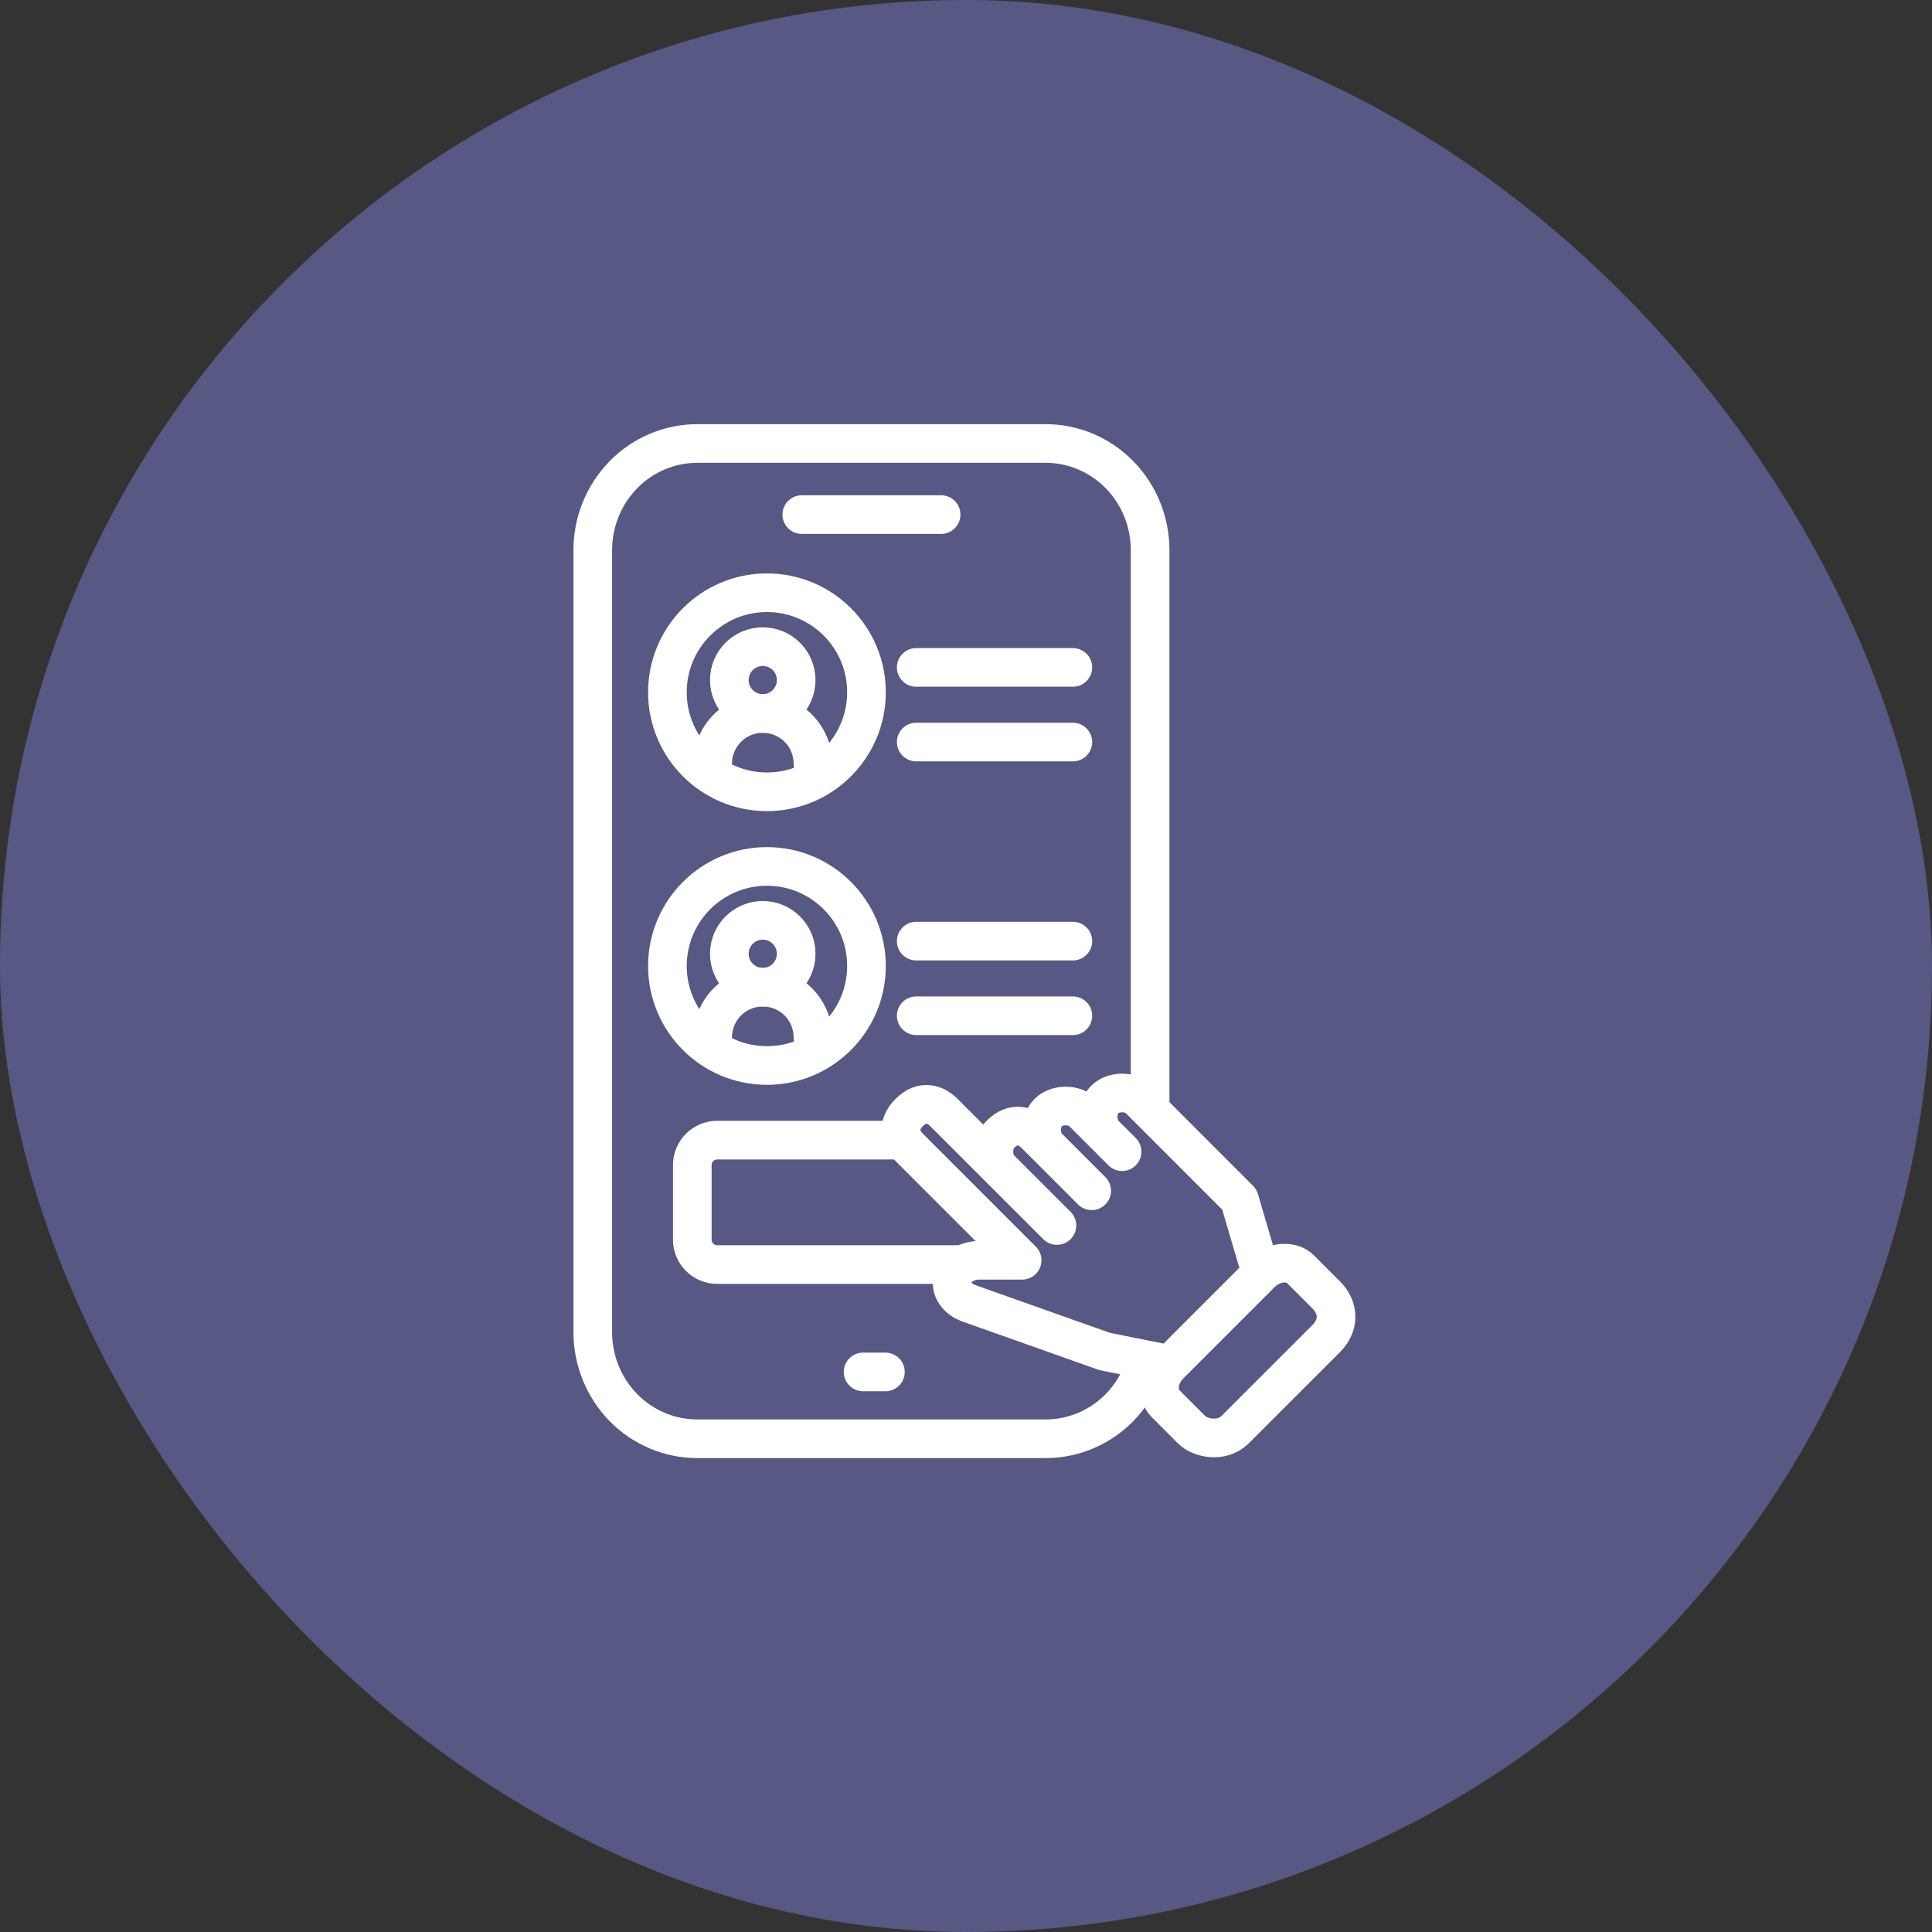
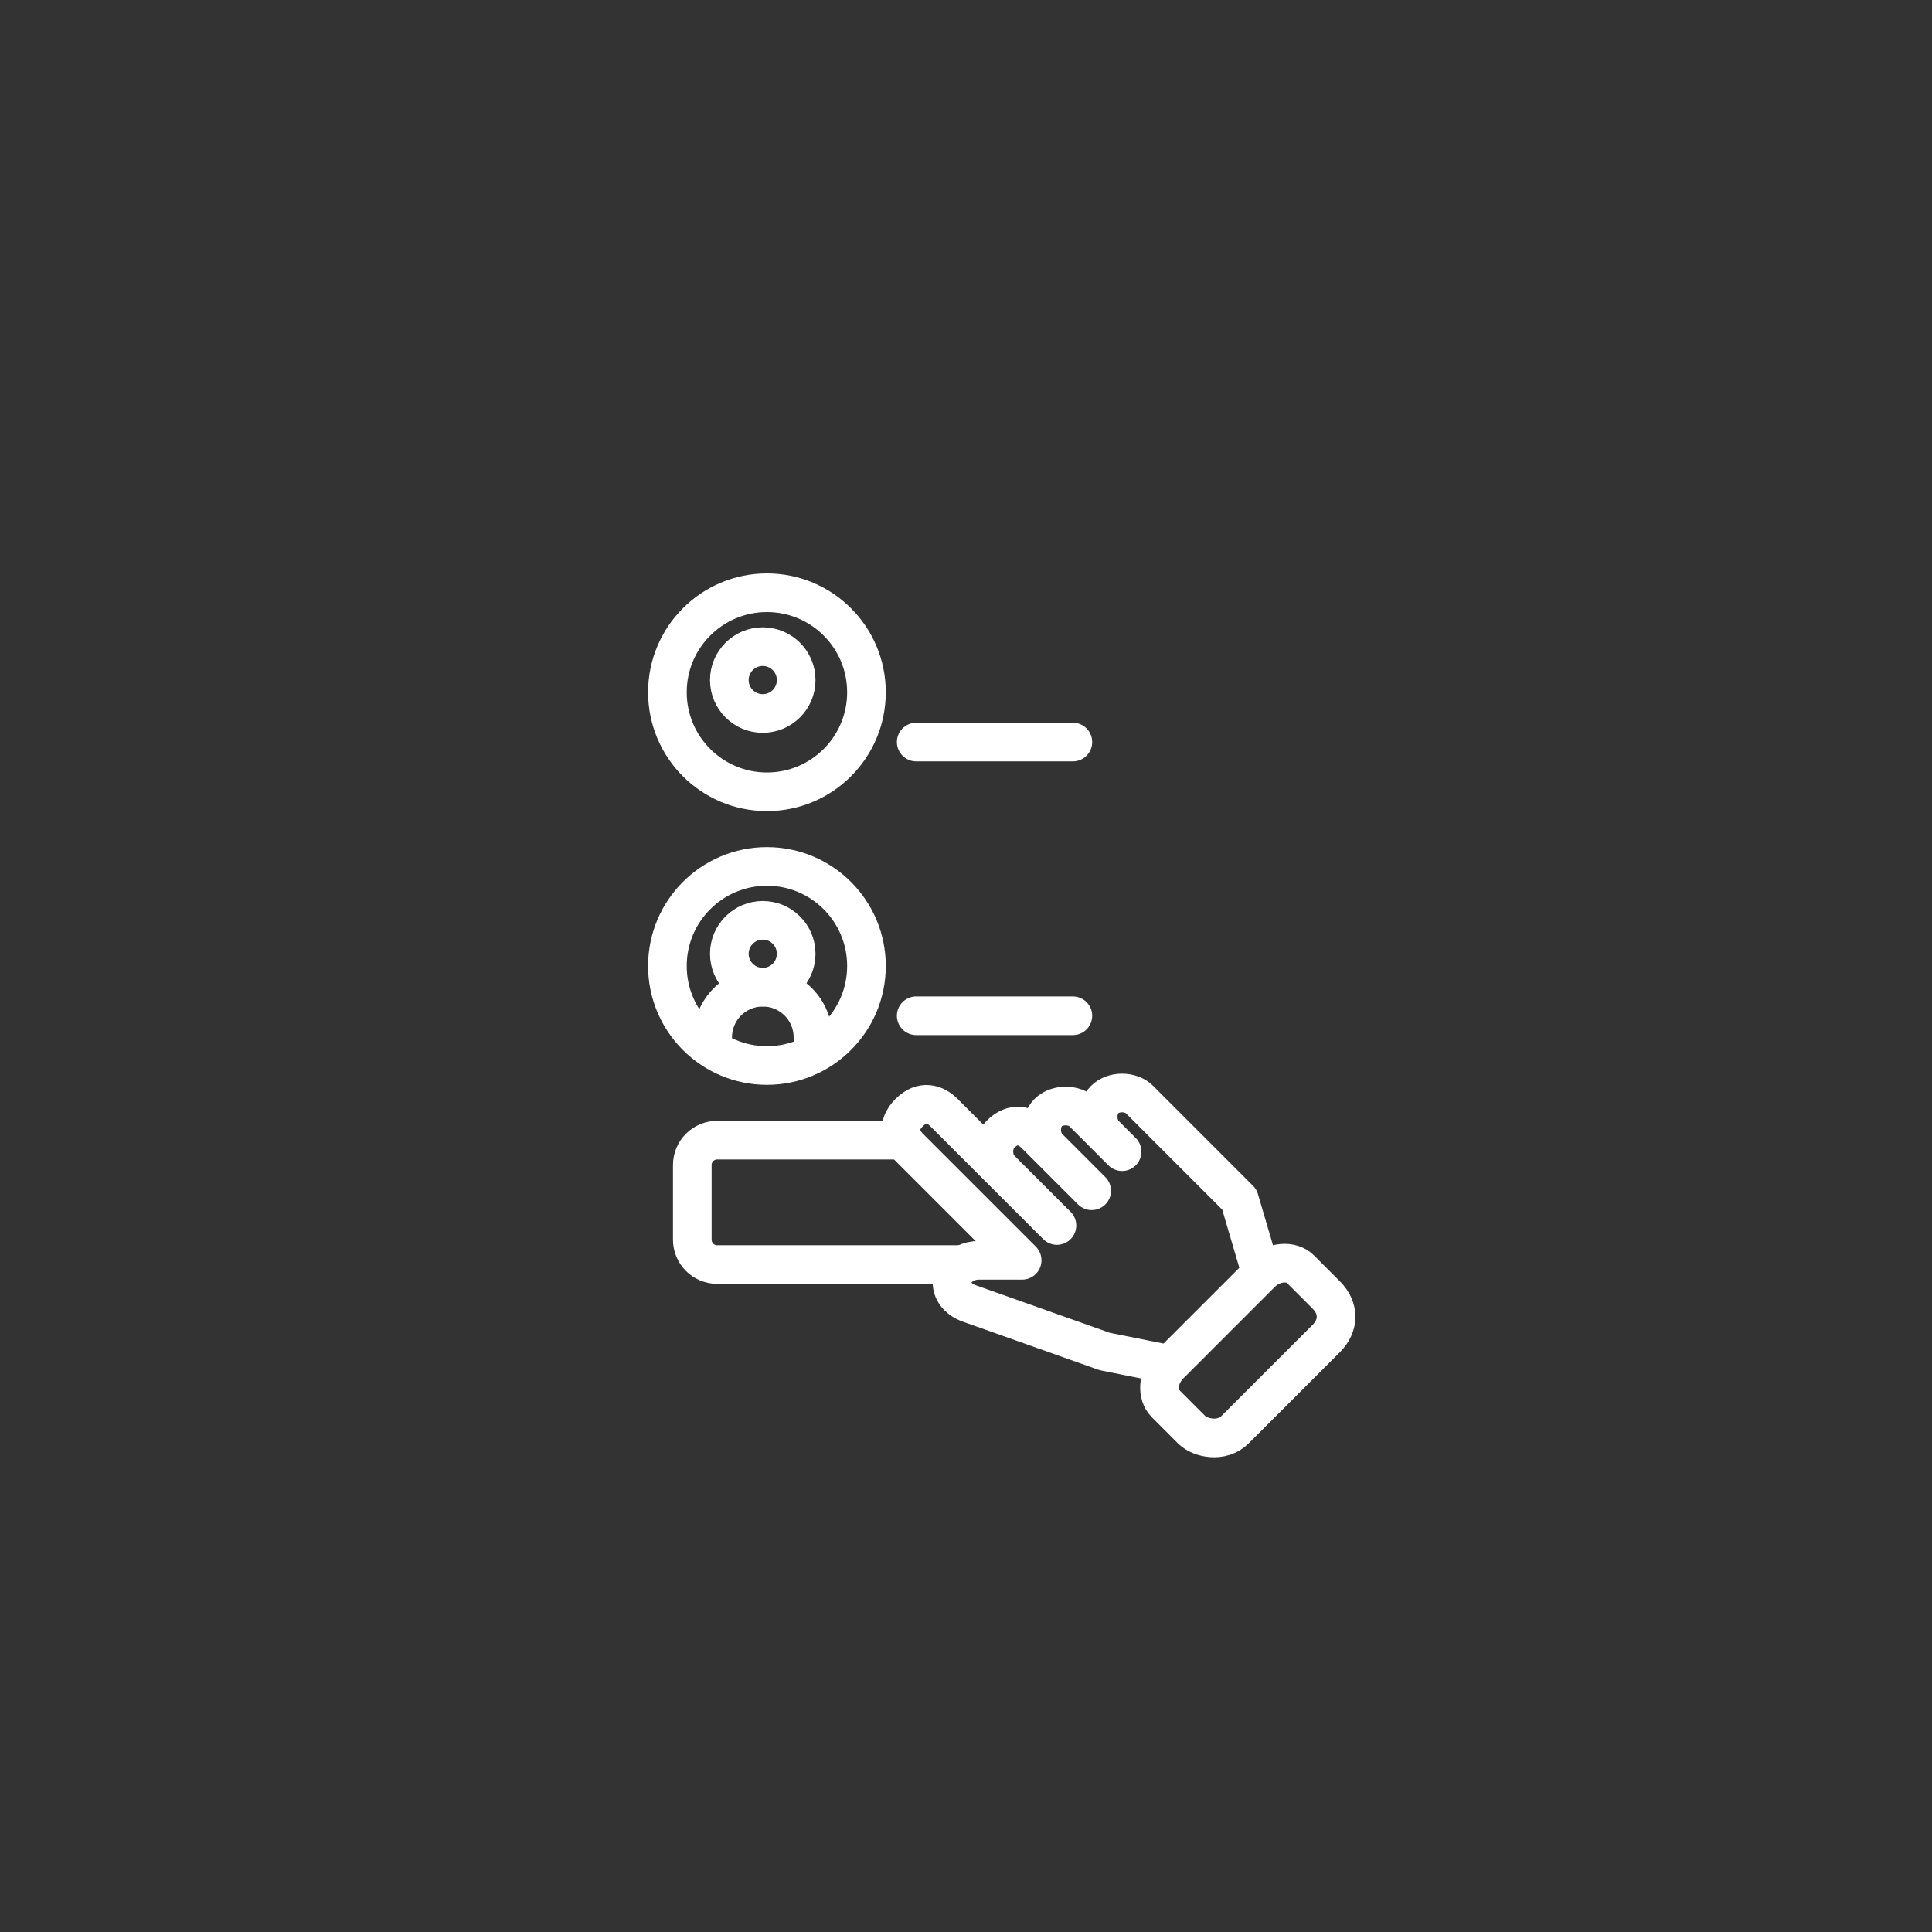
<svg xmlns="http://www.w3.org/2000/svg" width="60" height="60" viewBox="0 0 60 60" fill="none">
  <rect x="0" y="0" width="60" height="60" fill="#333333" stroke="none" />
-   <rect width="60" height="60" rx="30" fill="#585884" />
-   <path d="M24.9 15.981H29.227M26.804 42.607H27.497M35.517 42.519C35.356 42.963 35.102 43.371 34.768 43.713C34.159 44.334 33.334 44.682 32.473 44.682H21.655C20.794 44.682 19.968 44.334 19.36 43.713C18.751 43.092 18.409 42.249 18.409 41.371V17.085C18.409 16.207 18.751 15.364 19.36 14.743C19.968 14.122 20.794 13.773 21.655 13.773H24.9H29.227H32.473C33.334 13.773 34.159 14.122 34.768 14.743C35.376 15.364 35.718 16.207 35.718 17.085V19.955V28.455V34.251" stroke="white" stroke-width="1.2" stroke-linecap="round" stroke-linejoin="round" />
-   <path d="M25.247 23.715C25.247 23.302 25.083 22.906 24.791 22.614C24.499 22.322 24.103 22.158 23.69 22.158C23.277 22.158 22.881 22.322 22.589 22.614C22.297 22.906 22.133 23.302 22.133 23.715" stroke="white" stroke-width="1.2" stroke-linecap="round" stroke-linejoin="round" />
  <path d="M23.688 22.158C24.262 22.158 24.726 21.693 24.726 21.12C24.726 20.547 24.262 20.082 23.688 20.082C23.115 20.082 22.65 20.547 22.65 21.12C22.65 21.693 23.115 22.158 23.688 22.158Z" stroke="white" stroke-width="1.2" stroke-linecap="round" stroke-linejoin="round" />
  <path d="M23.818 24.59C25.526 24.59 26.909 23.206 26.909 21.499C26.909 19.792 25.526 18.408 23.818 18.408C22.111 18.408 20.727 19.792 20.727 21.499C20.727 23.206 22.111 24.59 23.818 24.59Z" stroke="white" stroke-width="1.2" stroke-linecap="round" stroke-linejoin="round" />
  <path d="M25.247 32.215C25.247 31.802 25.083 31.406 24.791 31.114C24.499 30.822 24.103 30.658 23.69 30.658C23.277 30.658 22.881 30.822 22.589 31.114C22.297 31.406 22.133 31.802 22.133 32.215" stroke="white" stroke-width="1.2" stroke-linecap="round" stroke-linejoin="round" />
  <path d="M23.688 30.658C24.262 30.658 24.726 30.193 24.726 29.62C24.726 29.047 24.262 28.582 23.688 28.582C23.115 28.582 22.65 29.047 22.65 29.62C22.65 30.193 23.115 30.658 23.688 30.658Z" stroke="white" stroke-width="1.2" stroke-linecap="round" stroke-linejoin="round" />
  <path d="M23.818 33.09C25.526 33.09 26.909 31.706 26.909 29.999C26.909 28.292 25.526 26.908 23.818 26.908C22.111 26.908 20.727 28.292 20.727 29.999C20.727 31.706 22.111 33.09 23.818 33.09Z" stroke="white" stroke-width="1.2" stroke-linecap="round" stroke-linejoin="round" />
  <path d="M36.332 42.377C35.927 42.782 35.927 43.322 36.197 43.591L37.006 44.401C37.276 44.671 37.951 44.806 38.355 44.401L41.189 41.568C41.594 41.163 41.594 40.623 41.189 40.218L40.38 39.409C40.11 39.139 39.545 39.163 39.165 39.544M36.332 42.377L34.308 41.972L30.125 40.488C29.72 40.353 29.498 40.036 29.585 39.678C29.72 39.274 30.125 39.139 30.394 39.139L31.744 39.139L28.236 35.631C27.966 35.361 27.831 34.956 28.236 34.551C28.64 34.147 29.046 34.281 29.315 34.551L31.069 36.305M36.332 42.377L39.165 39.544M32.824 38.059L31.069 36.305M31.069 36.305C30.799 36.035 30.799 35.496 31.069 35.226C31.474 34.822 31.879 34.956 32.149 35.226L32.554 35.631M33.903 36.98L32.554 35.631M32.554 35.631C32.284 35.361 32.283 34.822 32.554 34.551C32.823 34.282 33.363 34.281 33.633 34.551L34.308 35.226M34.847 35.766L34.308 35.226M34.308 35.226C34.038 34.956 34.037 34.417 34.308 34.146C34.578 33.876 35.117 33.877 35.387 34.146L38.49 37.25L39.165 39.544" stroke="white" stroke-width="1.2" stroke-linecap="round" stroke-linejoin="round" />
  <path d="M28.068 35.408H22.273C21.846 35.408 21.5 35.754 21.5 36.181V38.499C21.5 38.926 21.846 39.272 22.273 39.272H30" stroke="white" stroke-width="1.2" />
-   <path d="M28.454 20.727H33.319" stroke="white" stroke-width="1.2" stroke-linecap="round" stroke-linejoin="round" />
-   <path d="M28.454 29.227H33.319" stroke="white" stroke-width="1.2" stroke-linecap="round" stroke-linejoin="round" />
  <path d="M28.454 23.045H33.319" stroke="white" stroke-width="1.2" stroke-linecap="round" stroke-linejoin="round" />
  <path d="M28.454 31.545H33.319" stroke="white" stroke-width="1.2" stroke-linecap="round" stroke-linejoin="round" />
</svg>